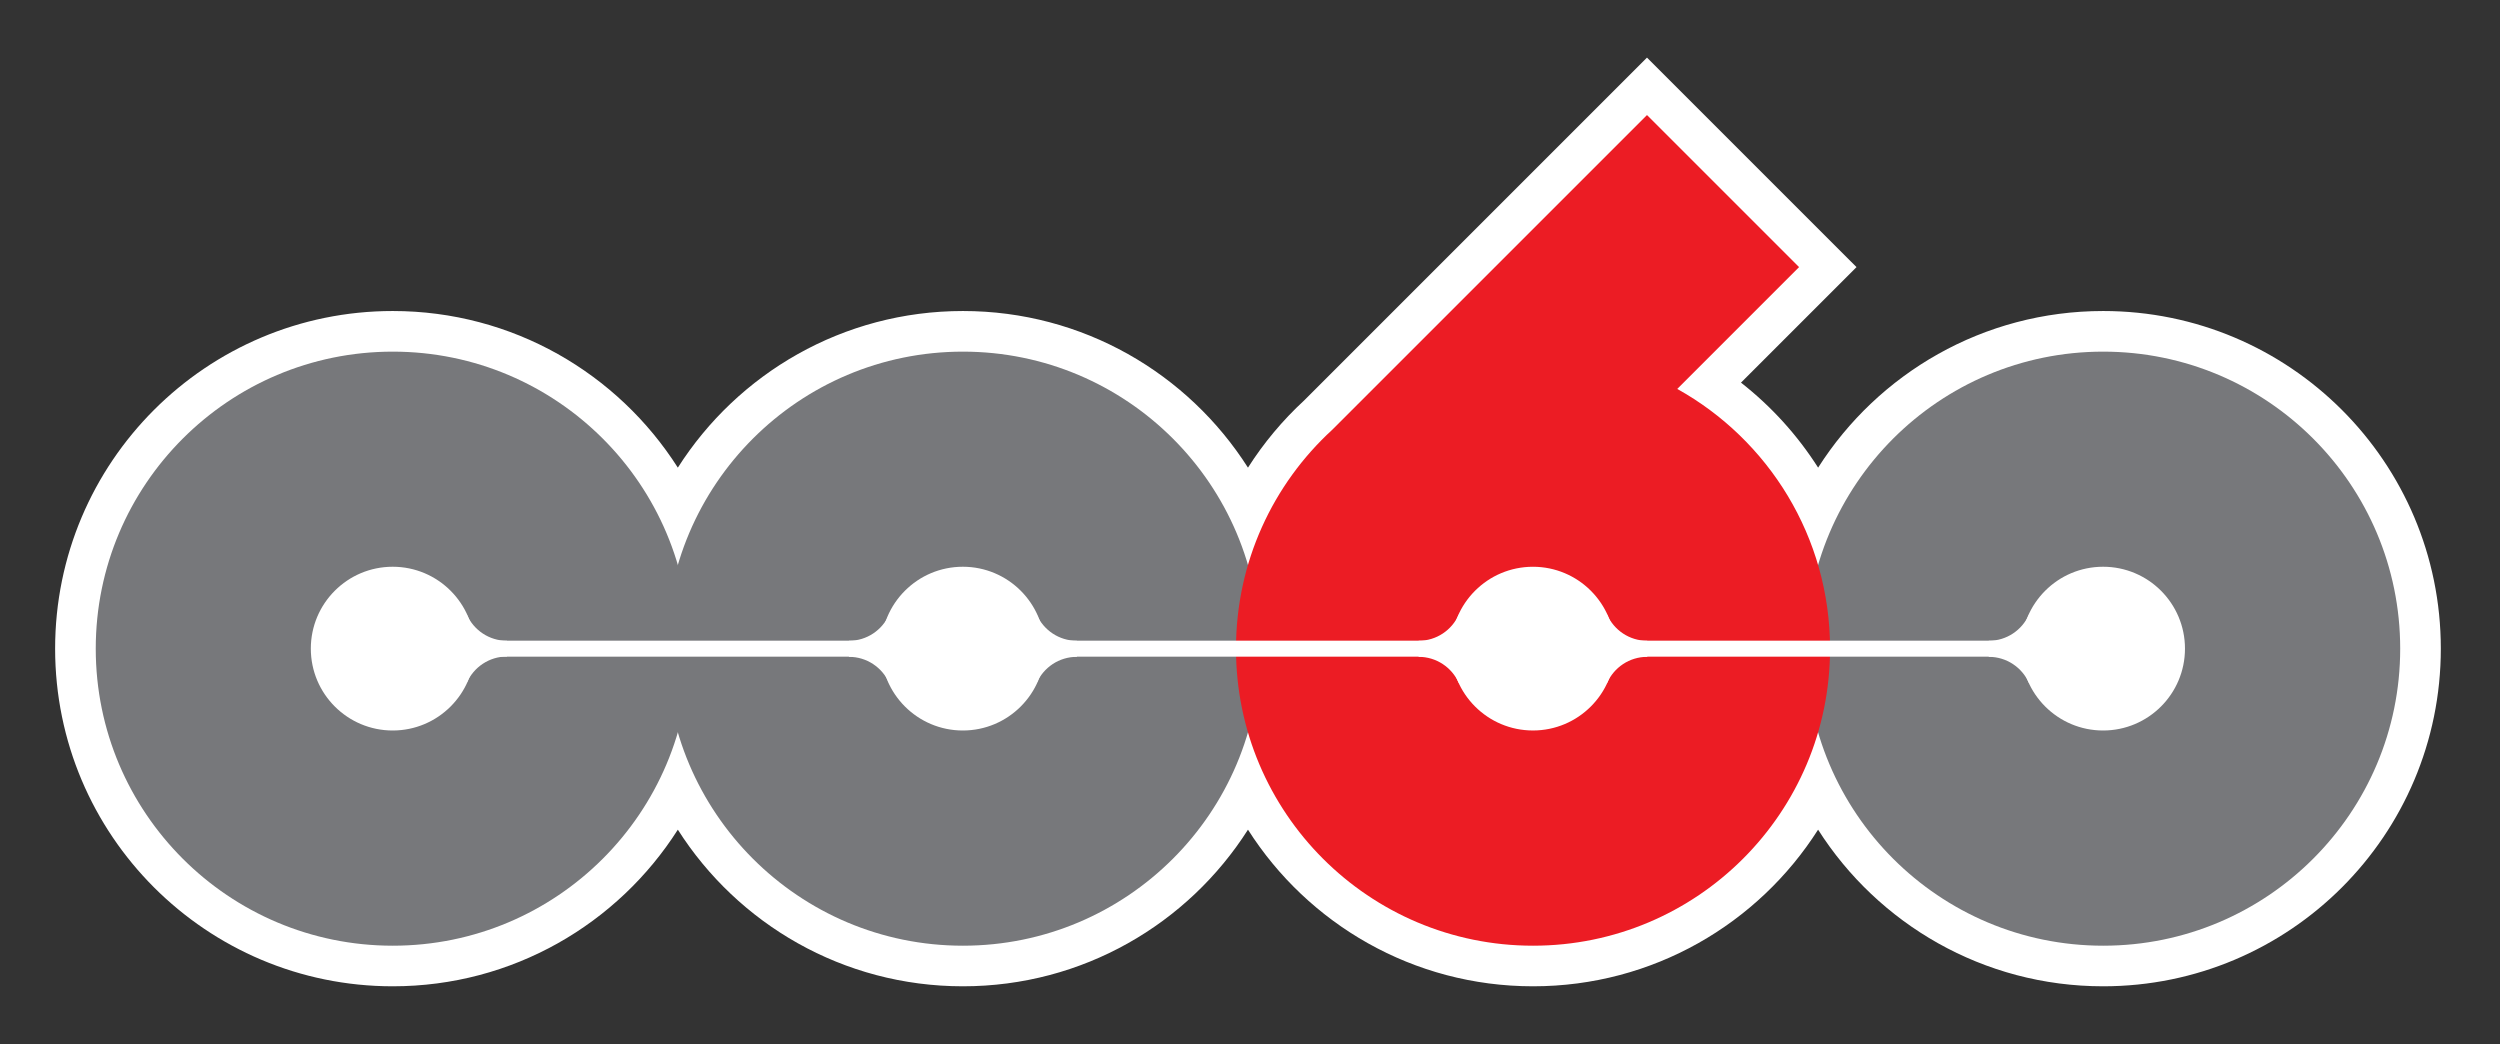
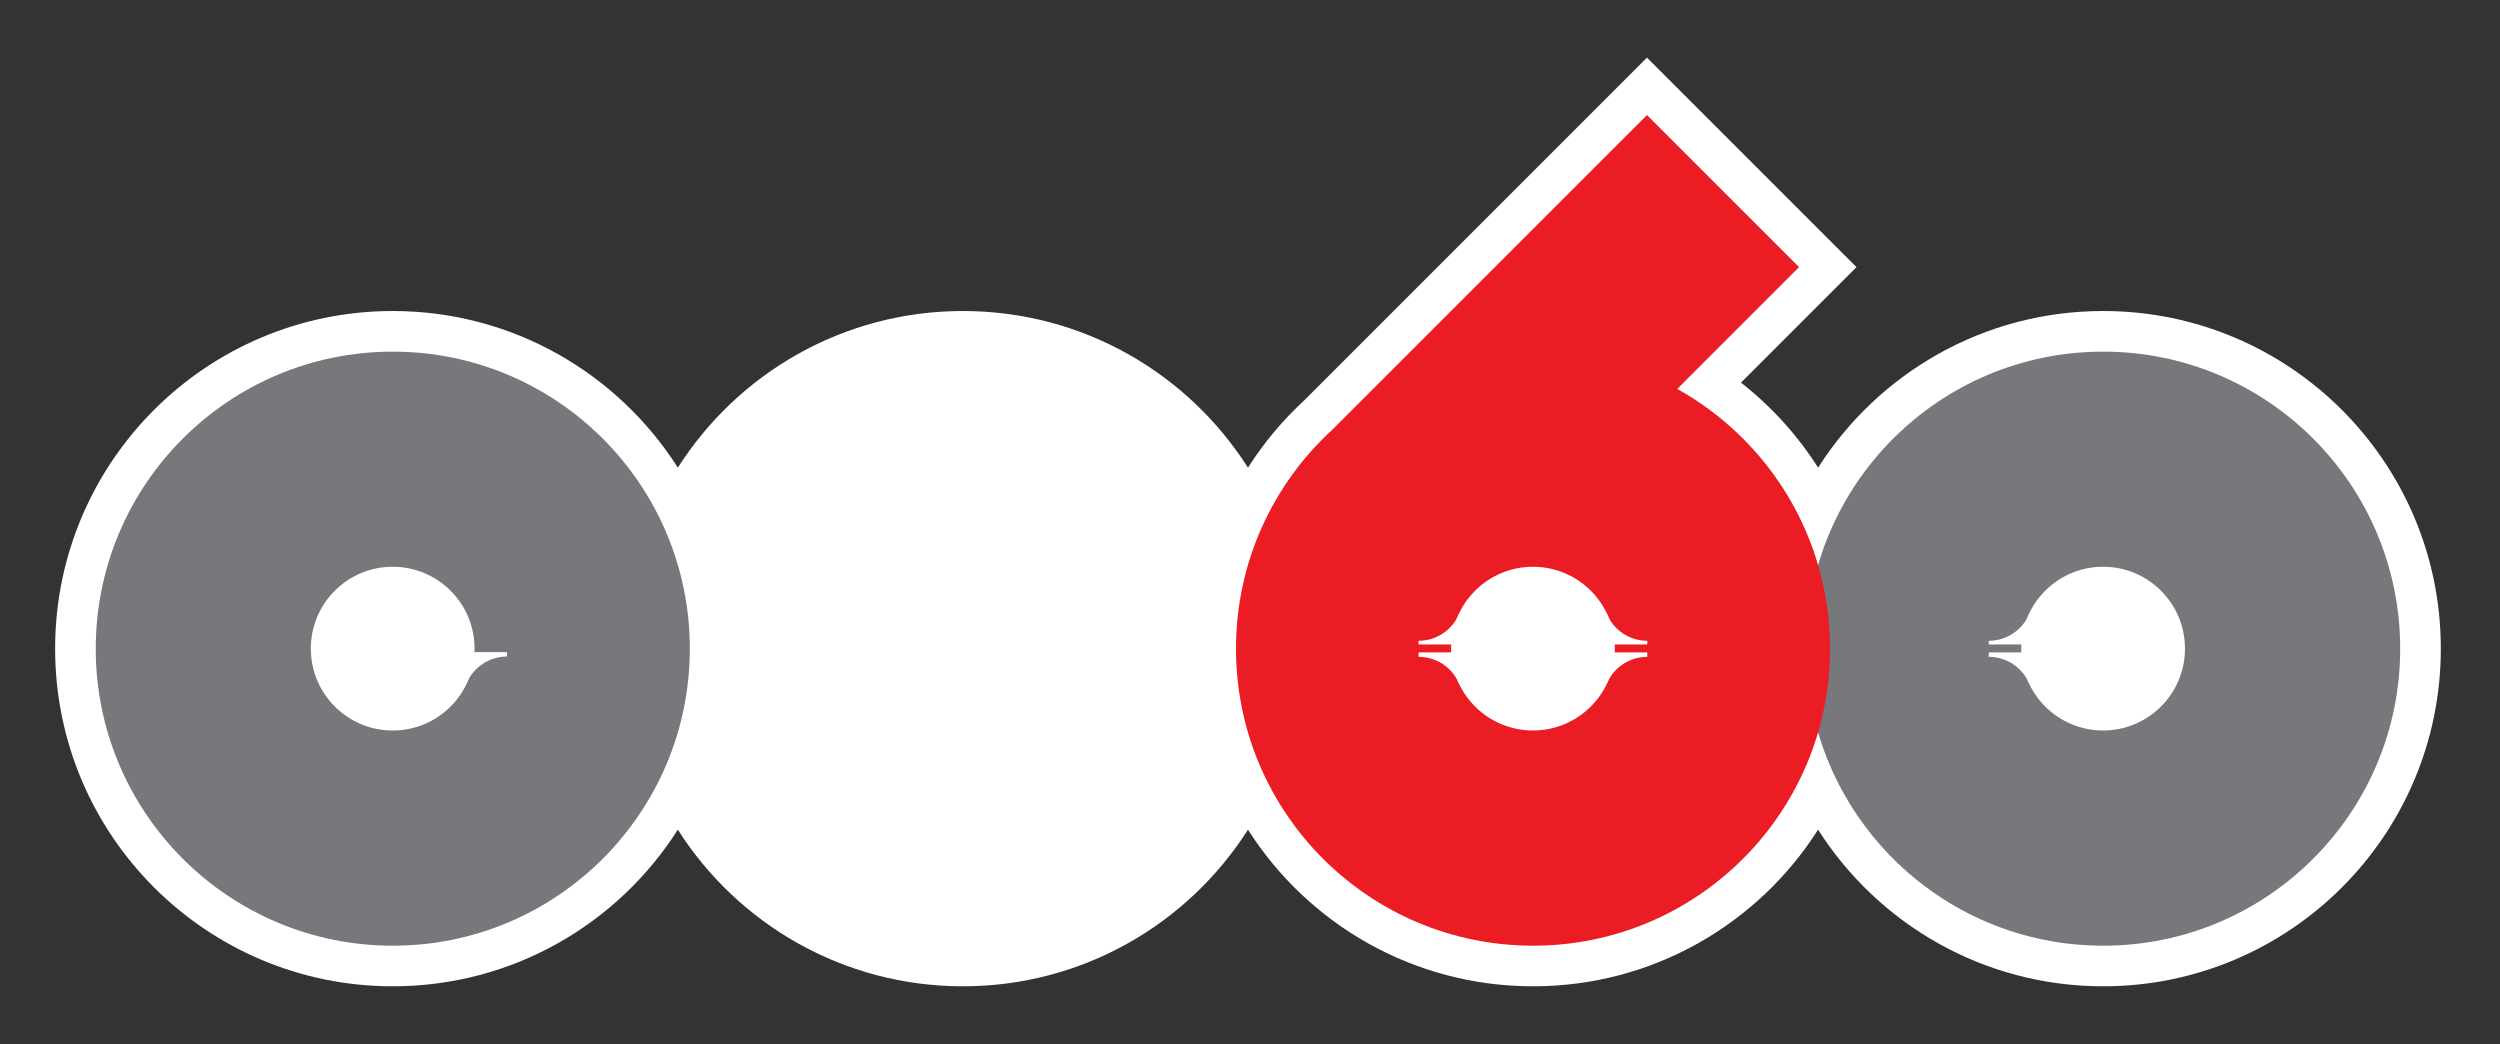
<svg xmlns="http://www.w3.org/2000/svg" version="1.1" id="Layer_1" x="0px" y="0px" width="157.187px" height="65.647px" viewBox="0 0 157.187 65.647" enable-background="new 0 0 157.187 65.647" xml:space="preserve">
  <rect x="0" y="0" width="157.187" height="65.647" fill="#333333" stroke="none" />
  <g>
    <path fill="#231F20" d="M78.466,32.818" />
    <g>
      <g>
        <path fill="#FFFFFF" d="M103.554,3.622l13.174,13.173l-7.264,7.263c1.905,1.491,3.547,3.299,4.85,5.345     c3.766-5.919,10.384-9.848,17.922-9.848c11.727,0,21.23,9.505,21.23,21.229c0,11.726-9.504,21.229-21.23,21.229     c-7.539,0-14.156-3.929-17.924-9.848c-3.766,5.919-10.383,9.848-17.922,9.848c-7.54,0-14.157-3.929-17.924-9.848     c-3.767,5.919-10.384,9.848-17.923,9.848c-7.54,0-14.158-3.929-17.924-9.848c-3.767,5.919-10.384,9.848-17.924,9.848     c-11.724,0-21.229-9.504-21.229-21.229c0-11.725,9.505-21.229,21.229-21.229c7.54,0,14.157,3.928,17.924,9.848     c3.767-5.919,10.385-9.848,17.924-9.848c7.539,0,14.156,3.928,17.923,9.848c0.992-1.56,2.183-2.98,3.534-4.227L103.554,3.622z" />
        <g>
          <g>
            <circle fill-rule="evenodd" clip-rule="evenodd" fill="#77787B" cx="24.696" cy="40.785" r="18.676" />
-             <circle fill-rule="evenodd" clip-rule="evenodd" fill="#77787B" cx="60.543" cy="40.785" r="18.676" />
            <circle fill-rule="evenodd" clip-rule="evenodd" fill="#77787B" cx="132.236" cy="40.785" r="18.676" />
            <path fill="#EC1C24" d="M103.554,7.234l9.562,9.561l-7.659,7.66c5.73,3.188,9.607,9.306,9.607,16.33       c0,10.315-8.361,18.676-18.675,18.676c-10.314,0-18.676-8.36-18.676-18.676c0-5.448,2.332-10.351,6.054-13.766L103.554,7.234z" />
            <g>
              <circle fill-rule="evenodd" clip-rule="evenodd" fill="#FFFFFF" cx="24.691" cy="40.782" r="5.148" />
              <circle fill-rule="evenodd" clip-rule="evenodd" fill="#FFFFFF" cx="60.538" cy="40.782" r="5.148" />
              <circle fill-rule="evenodd" clip-rule="evenodd" fill="#FFFFFF" cx="96.384" cy="40.782" r="5.147" />
              <circle fill-rule="evenodd" clip-rule="evenodd" fill="#FFFFFF" cx="132.232" cy="40.782" r="5.148" />
-               <path fill="#FFFFFF" d="M24.695,40.282h107.906c1.384,0,1.384,1.007,0,1.007H24.695        C23.312,41.289,23.312,40.282,24.695,40.282z" />
              <g>
-                 <path fill-rule="evenodd" clip-rule="evenodd" fill="#FFFFFF" d="M29.018,38.646h0.335c0.429,0.968,1.399,1.643,2.525,1.643         v0.232h-2.861V38.646z" />
                <path fill-rule="evenodd" clip-rule="evenodd" fill="#FFFFFF" d="M29.018,42.921h0.335c0.429-0.966,1.399-1.643,2.525-1.643         v-0.275h-2.861V42.921z" />
              </g>
              <g>
                <path fill-rule="evenodd" clip-rule="evenodd" fill="#FFFFFF" d="M127.903,38.646h-0.335c-0.429,0.968-1.4,1.643-2.526,1.643         v0.232h2.861V38.646z" />
                <path fill-rule="evenodd" clip-rule="evenodd" fill="#FFFFFF" d="M127.903,42.938h-0.335c-0.429-0.967-1.4-1.64-2.526-1.64         v-0.277h2.861V42.938z" />
              </g>
              <g>
                <path fill-rule="evenodd" clip-rule="evenodd" fill="#FFFFFF" d="M92.054,38.646H91.72c-0.431,0.968-1.4,1.643-2.527,1.643         v0.232h2.861V38.646z" />
                <path fill-rule="evenodd" clip-rule="evenodd" fill="#FFFFFF" d="M92.054,42.938H91.72c-0.431-0.967-1.4-1.64-2.527-1.64         v-0.277h2.861V42.938z" />
              </g>
              <g>
                <path fill-rule="evenodd" clip-rule="evenodd" fill="#FFFFFF" d="M56.238,38.646h-0.336c-0.43,0.968-1.398,1.643-2.526,1.643         v0.232h2.862V38.646z" />
                <path fill-rule="evenodd" clip-rule="evenodd" fill="#FFFFFF" d="M56.238,42.938h-0.336c-0.43-0.967-1.398-1.64-2.526-1.64         v-0.277h2.862V42.938z" />
              </g>
              <g>
                <path fill-rule="evenodd" clip-rule="evenodd" fill="#FFFFFF" d="M64.848,38.646h0.335c0.43,0.968,1.399,1.643,2.526,1.643         v0.232h-2.861V38.646z" />
                <path fill-rule="evenodd" clip-rule="evenodd" fill="#FFFFFF" d="M64.848,42.938h0.335c0.43-0.967,1.399-1.64,2.526-1.64         v-0.277h-2.861V42.938z" />
              </g>
              <g>
                <path fill-rule="evenodd" clip-rule="evenodd" fill="#FFFFFF" d="M100.712,38.646h0.335c0.429,0.968,1.398,1.643,2.525,1.643         v0.232h-2.86V38.646z" />
                <path fill-rule="evenodd" clip-rule="evenodd" fill="#FFFFFF" d="M100.712,42.938h0.335c0.429-0.967,1.398-1.64,2.525-1.64         v-0.277h-2.86V42.938z" />
              </g>
            </g>
          </g>
        </g>
      </g>
    </g>
  </g>
</svg>